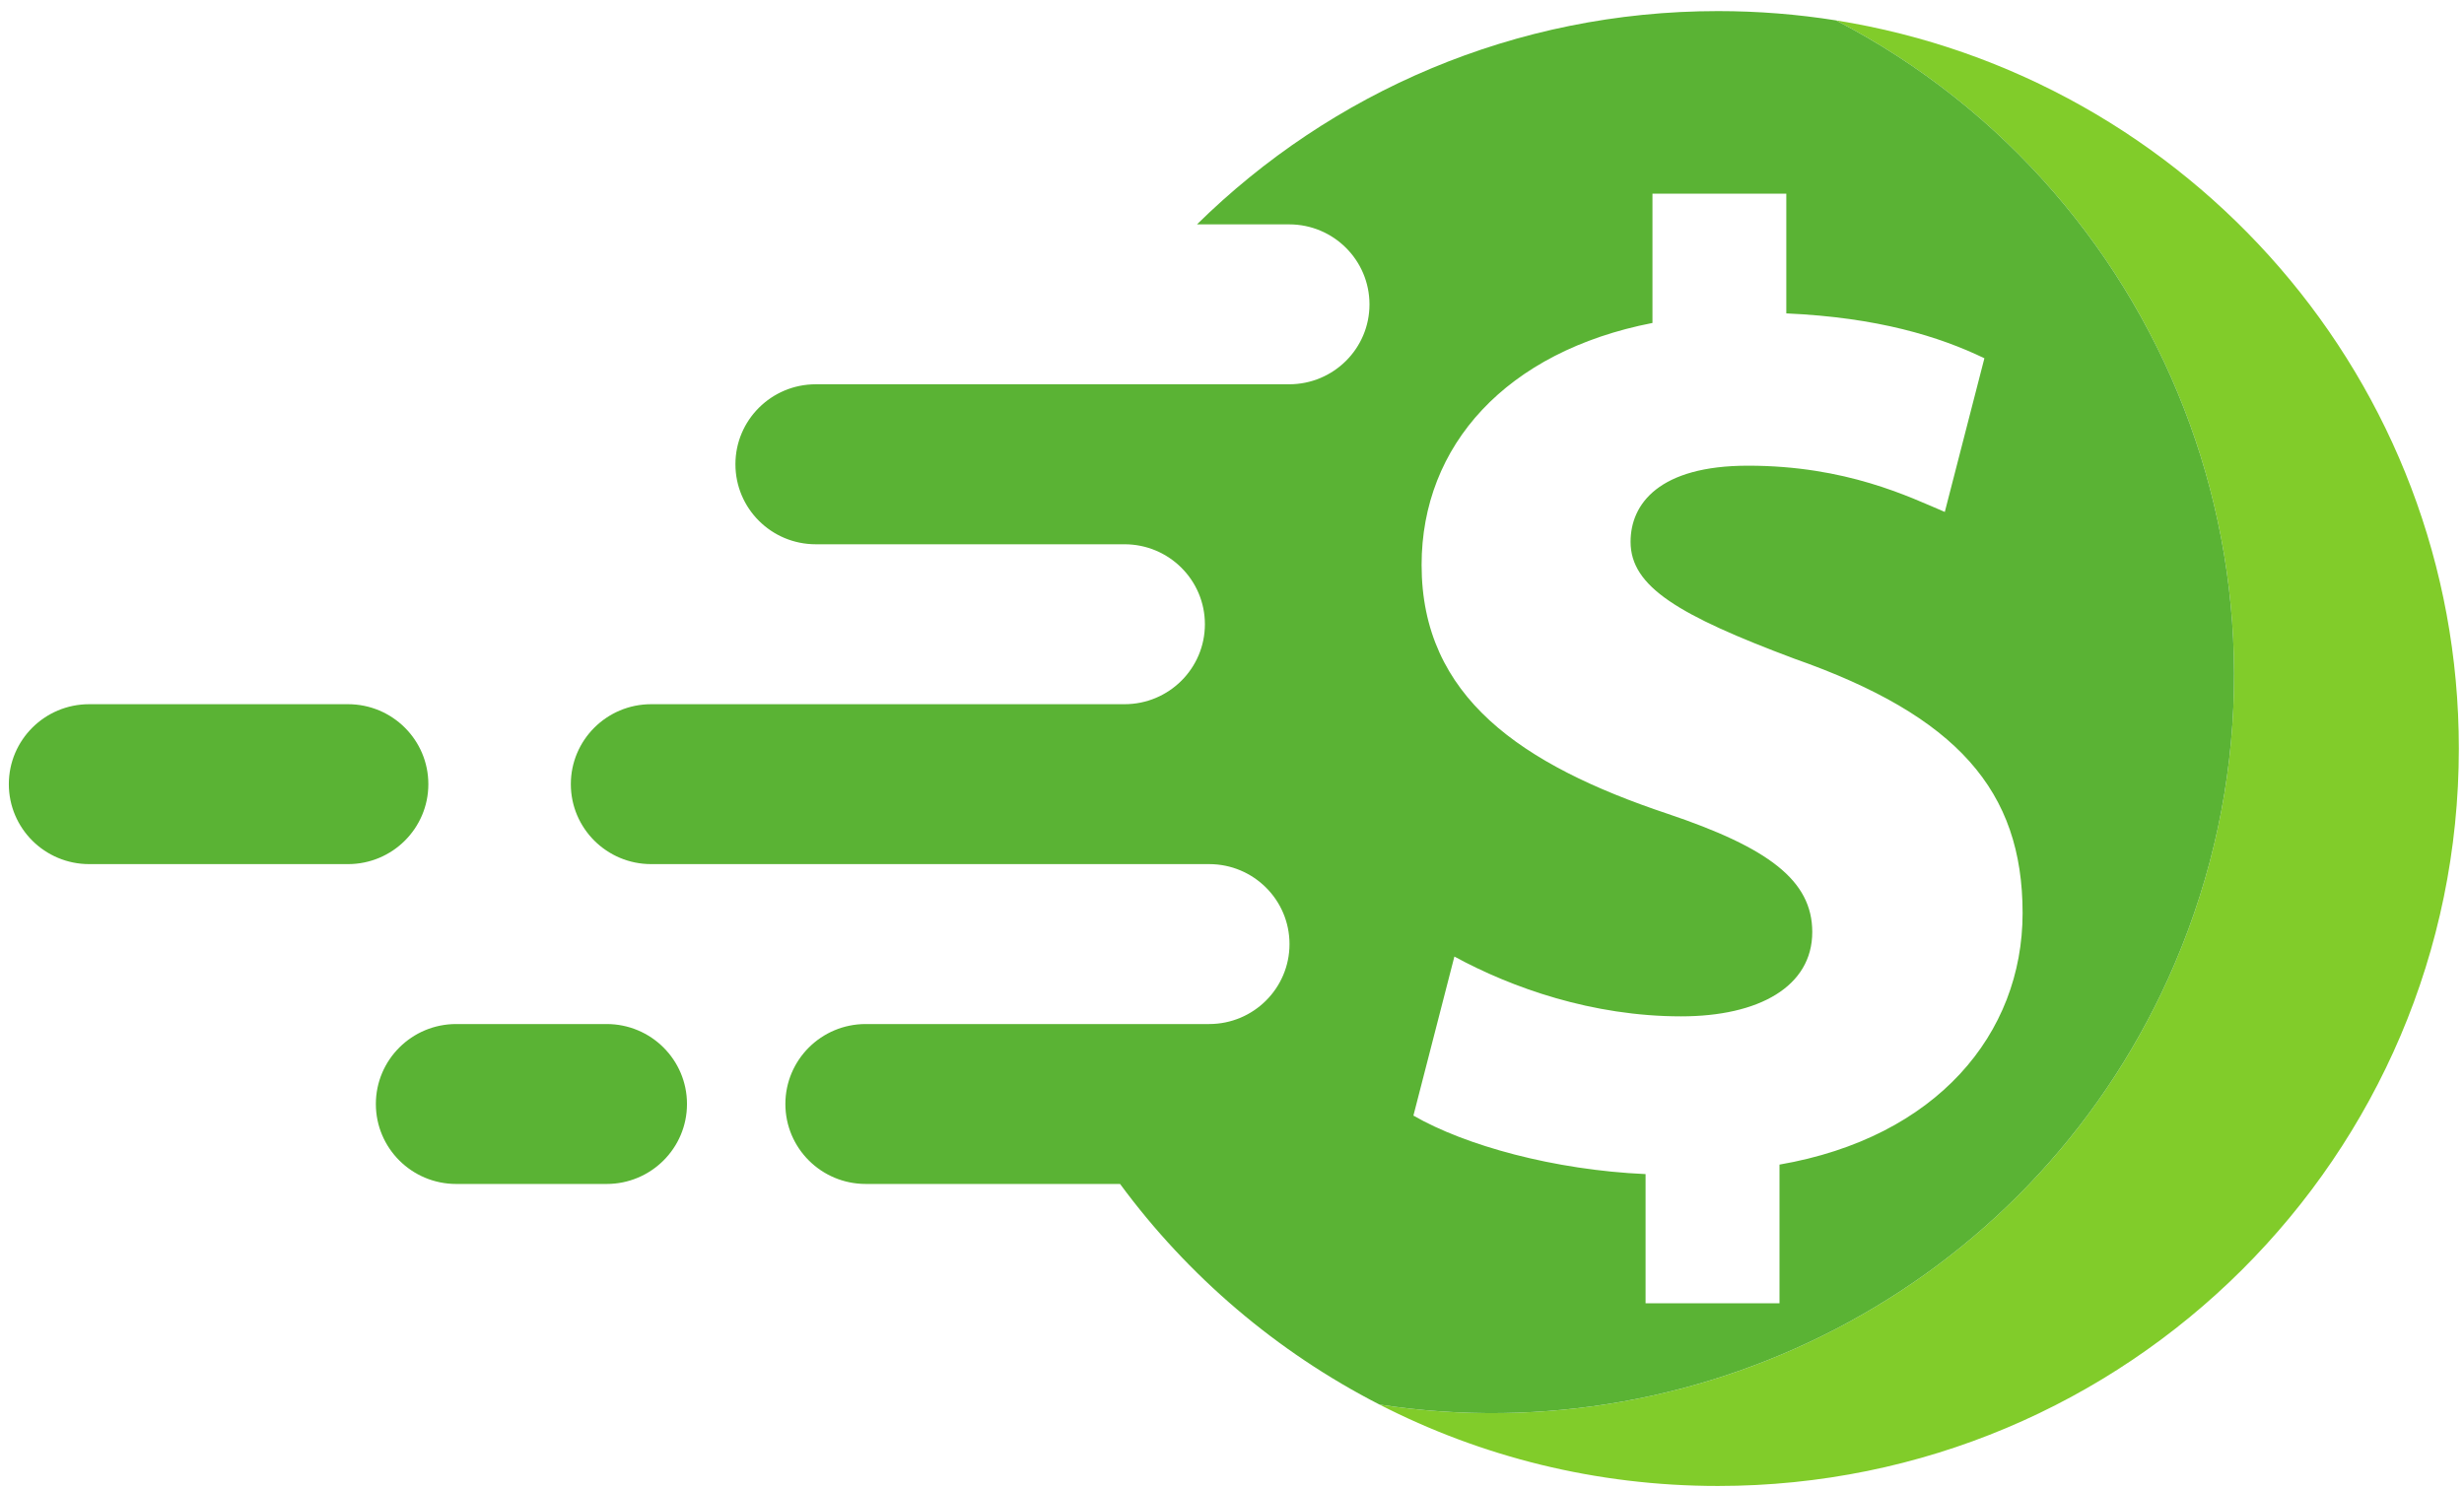
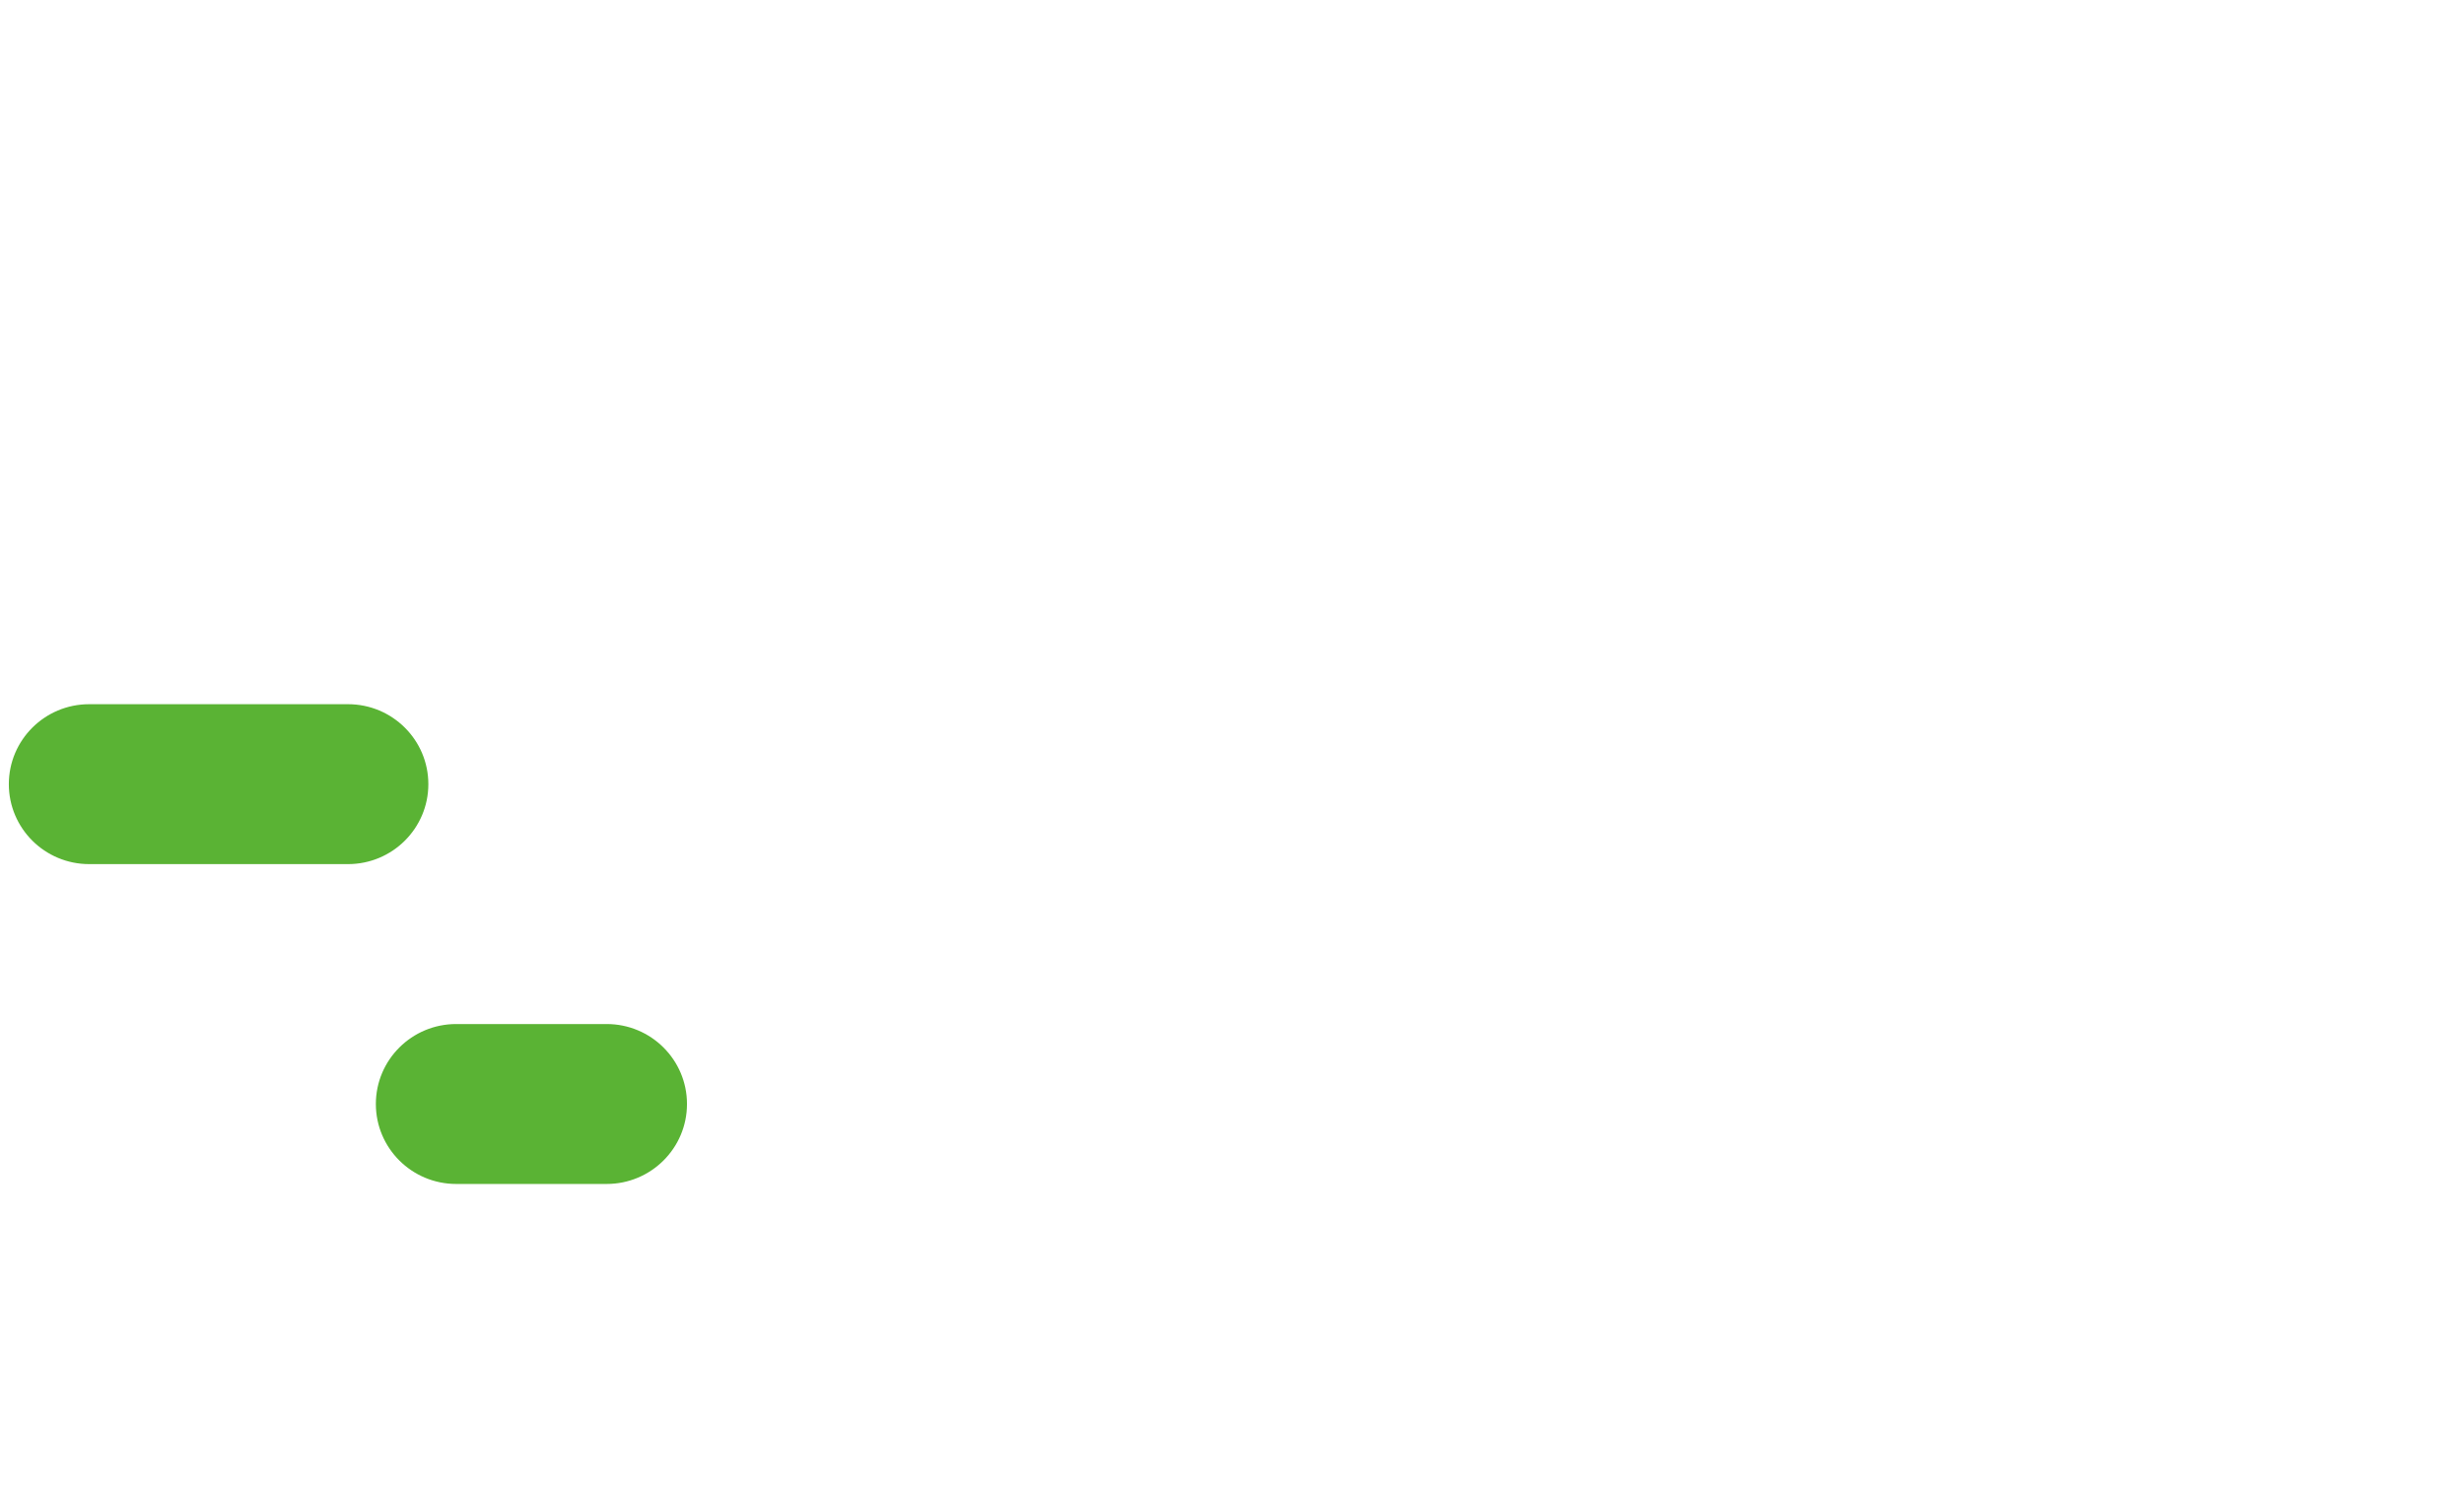
<svg xmlns="http://www.w3.org/2000/svg" width="177" height="107" viewBox="0 0 177 107">
  <mask id="mask0_196_173">
    <path d="M0.635 50H31.666V63.333H0.635V50Z" fill="white" />
  </mask>
  <g>
    <path d="M30.77 56.339C30.77 53.167 28.187 50.594 24.999 50.594H6.406C3.218 50.594 0.635 53.167 0.635 56.339C0.635 59.51 3.218 62.083 6.406 62.083H24.999C28.187 62.083 30.77 59.51 30.77 56.339Z" fill="#5AB334" />
  </g>
  <path d="M43.578 73.573H32.771C29.583 73.573 27 76.146 27 79.318C27 82.49 29.583 85.063 32.771 85.063H43.578C46.766 85.063 49.349 82.49 49.349 79.318C49.349 76.146 46.766 73.573 43.578 73.573Z" fill="#5AB334" />
  <mask id="mask1_196_173">
-     <path d="M98.334 0.776H176.636V106.776H98.334V0.776Z" fill="white" />
-   </mask>
+     </mask>
  <g>
-     <path d="M131.885 1.464C156.286 14.141 167.172 43.578 156.224 69.224C146.484 92.026 122.609 104.532 99.094 100.912C106.38 104.651 114.646 106.761 123.411 106.761C152.802 106.761 176.63 83.037 176.63 53.776C176.63 27.386 157.245 5.506 131.885 1.464Z" fill="#81CC2A" />
-   </g>
+     </g>
  <mask id="mask2_196_173">
-     <path d="M41 0.776H161V102H41V0.776Z" fill="white" />
-   </mask>
+     </mask>
  <g>
-     <path d="M119.782 58.464C109.282 54.953 102.12 50.062 102.12 40.589C102.12 31.995 108.204 25.25 118.704 23.203V13.917H128.318V22.516C134.891 22.807 139.308 24.177 142.548 25.74L139.704 36.781C137.152 35.703 132.636 33.458 125.568 33.458C119.193 33.458 117.131 36.193 117.131 38.927C117.131 42.151 120.568 44.203 128.907 47.328C140.584 51.432 145.292 56.807 145.292 65.599C145.292 74.292 139.11 81.719 127.829 83.672V93.635H118.209V84.354C111.636 84.062 105.261 82.302 101.532 80.151L104.475 68.724C108.594 70.969 114.386 73.021 120.761 73.021C126.355 73.021 130.183 70.875 130.183 66.963C130.183 63.255 127.042 60.906 119.782 58.464ZM156.225 69.224C167.173 43.578 156.287 14.141 131.886 1.464C129.126 1.026 126.298 0.797 123.412 0.797C108.813 0.797 95.6 6.651 85.985 16.12H92.605C95.792 16.12 98.376 18.693 98.376 21.87C98.376 25.042 95.792 27.609 92.605 27.609H58.6C55.412 27.609 52.829 30.182 52.829 33.354C52.829 36.531 55.412 39.104 58.6 39.104H80.782C83.969 39.104 86.553 41.677 86.553 44.849C86.553 48.021 83.969 50.594 80.782 50.594H46.777C43.589 50.594 41.006 53.167 41.006 56.339C41.006 59.51 43.589 62.083 46.777 62.083H68.261C68.266 62.083 68.266 62.083 68.266 62.083H86.86C90.047 62.083 92.631 64.656 92.631 67.828C92.631 71 90.047 73.573 86.86 73.573H62.188C59.001 73.573 56.417 76.146 56.417 79.318C56.417 82.49 59.001 85.062 62.188 85.062H80.459C85.334 91.682 91.714 97.13 99.094 100.911C122.61 104.531 146.485 92.026 156.225 69.224Z" fill="#5AB334" />
-   </g>
+     </g>
</svg>